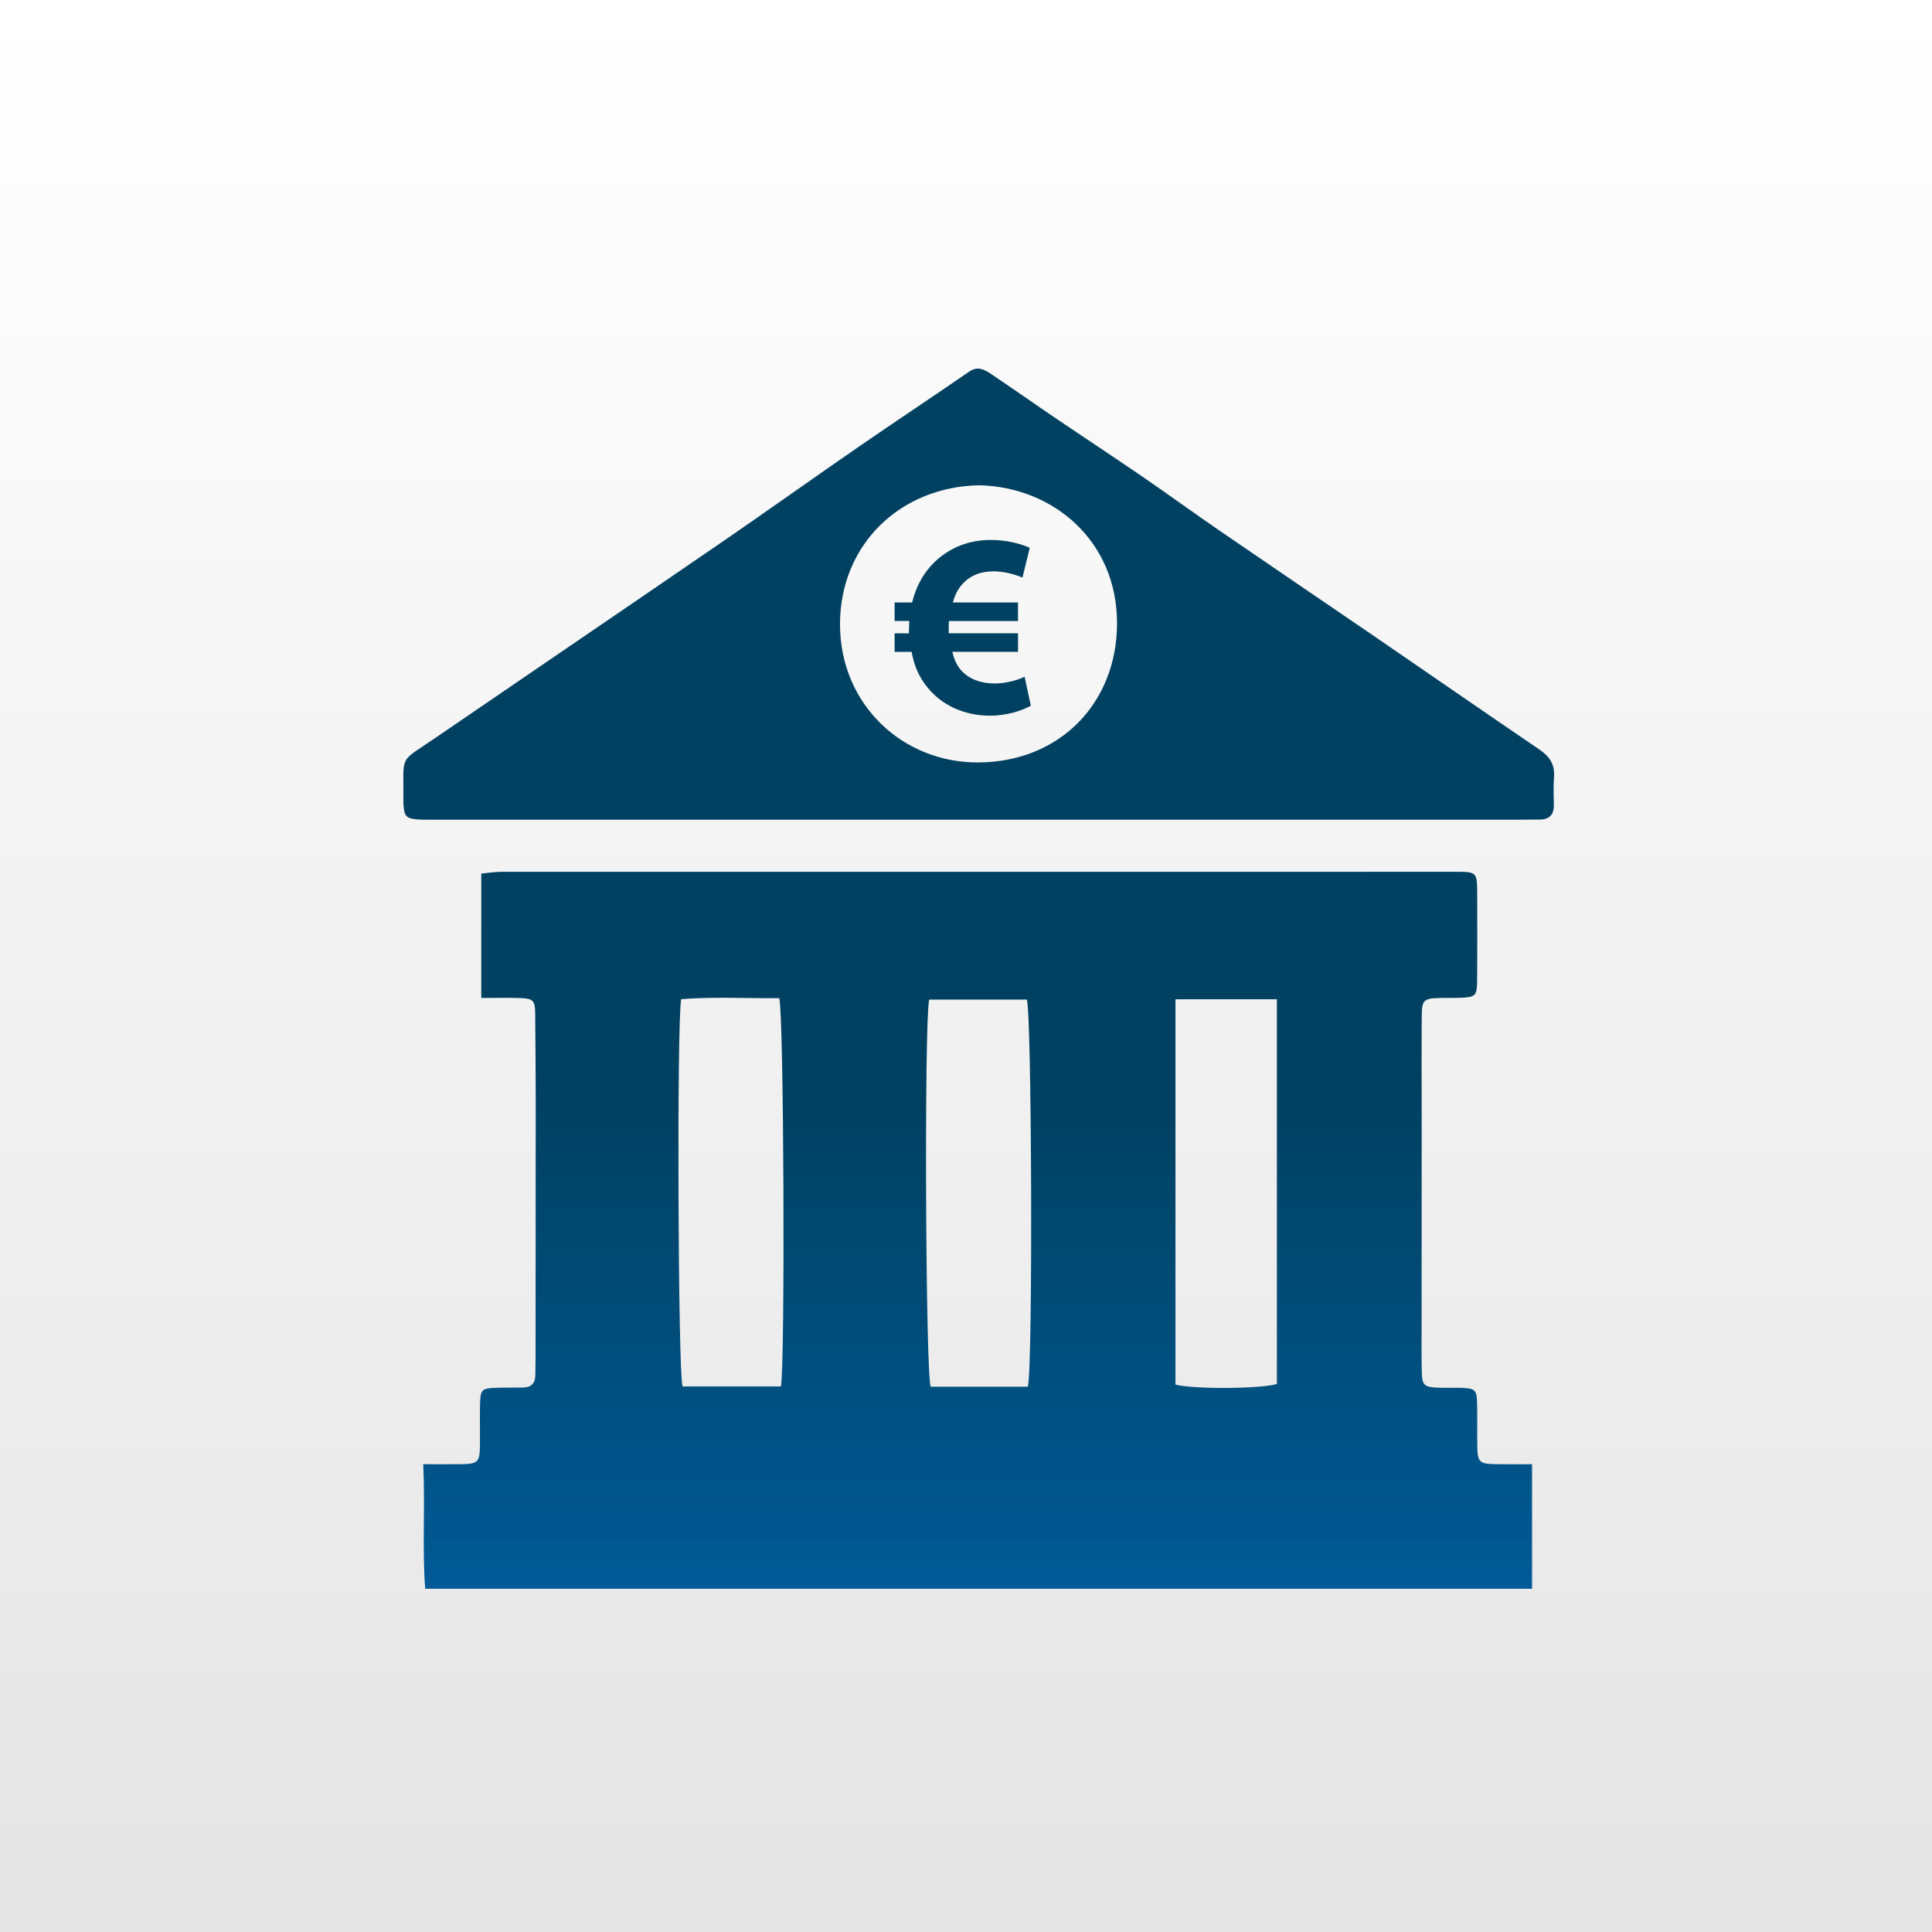
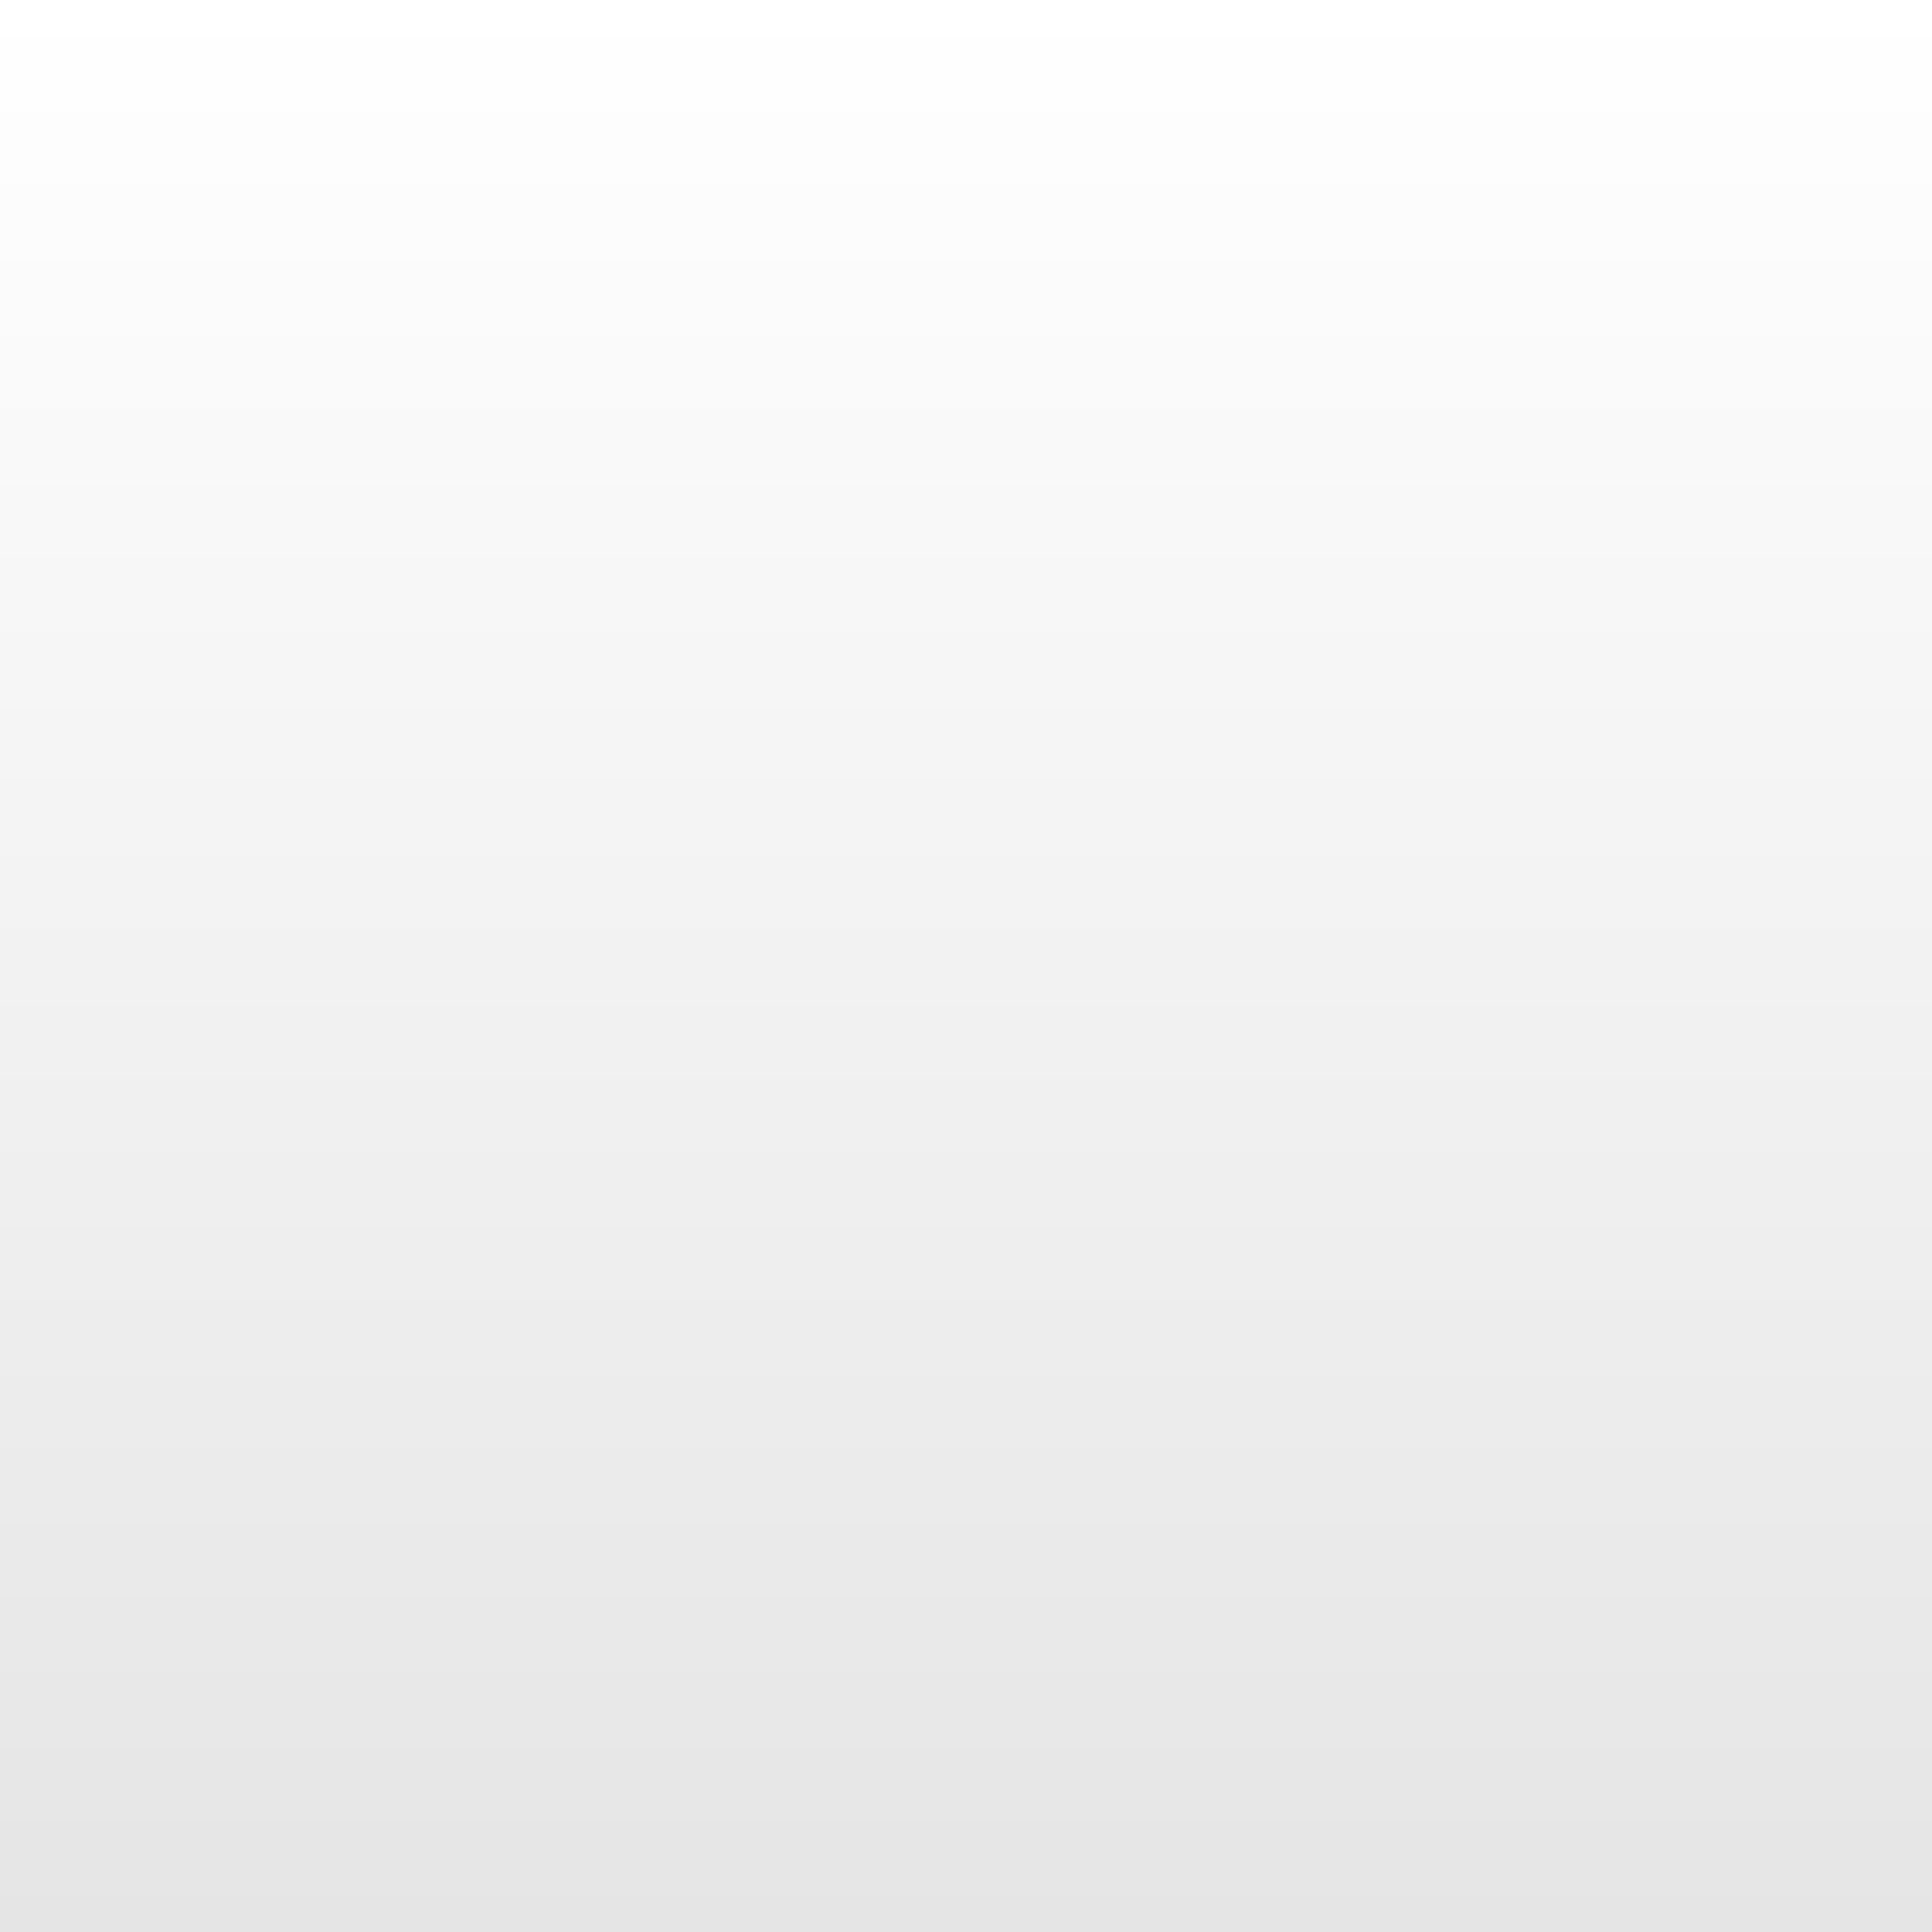
<svg xmlns="http://www.w3.org/2000/svg" version="1.1" id="Ebene_1" x="0px" y="0px" width="76px" height="76px" viewBox="0 0 76 76" enable-background="new 0 0 76 76" xml:space="preserve">
  <rect x="0" y="0" width="76" height="76" fill="#808080" stroke="none" />
  <linearGradient id="SVGID_1_" gradientUnits="userSpaceOnUse" x1="44" y1="-19" x2="44" y2="-95.001" gradientTransform="matrix(1 0 0 -1 -6 -19)">
    <stop offset="0" style="stop-color:#FFFFFF" />
    <stop offset="1" style="stop-color:#E5E5E5" />
  </linearGradient>
  <rect fill="url(#SVGID_1_)" width="76" height="76" />
  <linearGradient id="SVGID_2_" gradientUnits="userSpaceOnUse" x1="38.499" y1="14.501" x2="38.499" y2="62.499">
    <stop offset="0.6" style="stop-color:#004161" />
    <stop offset="1" style="stop-color:#005A96" />
  </linearGradient>
-   <path fill="url(#SVGID_2_)" d="M58.781,57.595c-0.584-0.014-0.656-0.09-0.668-0.689c-0.012-0.571,0.007-1.144-0.008-1.714  c-0.014-0.521-0.078-0.575-0.607-0.597c-0.318-0.011-0.641,0.007-0.96-0.008c-0.509-0.022-0.597-0.103-0.608-0.61  c-0.017-0.686-0.007-1.371-0.007-2.058c0-2.558,0.001-5.112,0.002-7.672c0-1.438-0.008-2.879,0.003-4.319  c0.006-0.585,0.088-0.652,0.688-0.67c0.274-0.008,0.549,0.002,0.821-0.008c0.607-0.023,0.664-0.072,0.67-0.682  c0.009-1.143,0.004-2.284,0.002-3.427c-0.004-0.829-0.018-0.847-0.84-0.847c-12.522-0.001-25.046-0.001-37.569,0.002  c-0.241,0-0.483,0.041-0.768,0.067c0,1.629,0,3.191,0,4.894c0.571,0,1.046-0.011,1.52,0.003c0.523,0.018,0.597,0.104,0.601,0.605  c0.008,1.115,0.021,2.232,0.021,3.35c0,3.426-0.004,6.854-0.007,10.278c0,0.206-0.003,0.412-0.008,0.616  c-0.008,0.305-0.165,0.467-0.469,0.472c-0.365,0.008-0.731,0-1.097,0.012c-0.532,0.021-0.594,0.074-0.608,0.595  c-0.014,0.502-0.002,1.004-0.004,1.508c-0.005,0.869-0.031,0.896-0.875,0.902c-0.445,0.004-0.891,0-1.358,0  c0.082,1.678-0.043,3.289,0.078,4.901c14.568,0,29.02,0,43.542,0c0-1.664,0-3.271,0-4.901  C59.777,57.598,59.279,57.607,58.781,57.595z M30.721,54.539c-1.315,0-2.601,0-3.872,0c-0.176-0.535-0.229-14.241-0.054-15.234  c1.28-0.104,2.583-0.025,3.858-0.041C30.836,39.839,30.888,53.551,30.721,54.539z M40.434,54.55c-1.297,0-2.566,0-3.823,0  c-0.202-0.5-0.259-14.344-0.06-15.229c1.27,0,2.557,0,3.842,0C40.584,39.797,40.639,53.652,40.434,54.55z M50.23,54.438  c-0.529,0.194-3.271,0.22-3.99,0.029c0-5.014,0-10.042,0-15.158c1.357,0,2.645,0,3.99,0C50.23,44.393,50.23,49.42,50.23,54.438z   M61.131,30.568c0.037-0.491-0.17-0.809-0.568-1.079c-2.19-1.489-4.367-2.998-6.551-4.494c-2.016-1.379-4.037-2.747-6.05-4.129  c-1.017-0.698-2.011-1.423-3.026-2.119c-1.108-0.761-2.233-1.498-3.348-2.253c-0.867-0.588-1.725-1.194-2.596-1.778  c-0.262-0.176-0.527-0.333-0.874-0.093c-1.446,0.999-2.913,1.967-4.359,2.965c-1.785,1.231-3.548,2.492-5.336,3.719  c-3.765,2.584-7.541,5.151-11.31,7.729c-1.452,0.994-1.225,0.603-1.246,2.427c0,0.046-0.001,0.091,0.001,0.138  c0.032,0.536,0.108,0.613,0.664,0.639c0.205,0.01,0.411,0.004,0.617,0.004c7.105,0,14.21,0,21.315,0c7.149,0,14.302,0,21.453,0  c0.205,0,0.41-0.007,0.616-0.003c0.392,0.007,0.597-0.17,0.591-0.575C61.117,31.299,61.104,30.932,61.131,30.568z M38.509,29.993  c-2.982,0.027-5.461-2.266-5.465-5.427c-0.003-3.151,2.376-5.421,5.479-5.477c2.922,0.069,5.437,2.203,5.418,5.461  C43.927,27.642,41.71,29.964,38.509,29.993z M40.305,26.619l0.246,1.142c-0.35,0.195-0.945,0.392-1.604,0.392  c-1.009,0-1.934-0.412-2.51-1.173c-0.278-0.351-0.483-0.793-0.575-1.337h-0.67v-0.73h0.565c0-0.052,0-0.113,0-0.176  c0-0.103,0.011-0.205,0.011-0.309h-0.576v-0.729h0.689c0.134-0.556,0.381-1.029,0.709-1.409c0.587-0.659,1.41-1.05,2.376-1.05  c0.627,0,1.173,0.144,1.542,0.309l-0.287,1.172c-0.268-0.112-0.688-0.246-1.142-0.246c-0.495,0-0.948,0.164-1.266,0.556  c-0.144,0.164-0.258,0.4-0.33,0.668h2.562v0.73H37.33c-0.01,0.103-0.01,0.216-0.01,0.319c0,0.062,0,0.103,0,0.164h2.726v0.73h-2.582  c0.072,0.309,0.185,0.545,0.339,0.72c0.329,0.37,0.813,0.524,1.328,0.524C39.604,26.887,40.087,26.732,40.305,26.619z" />
</svg>